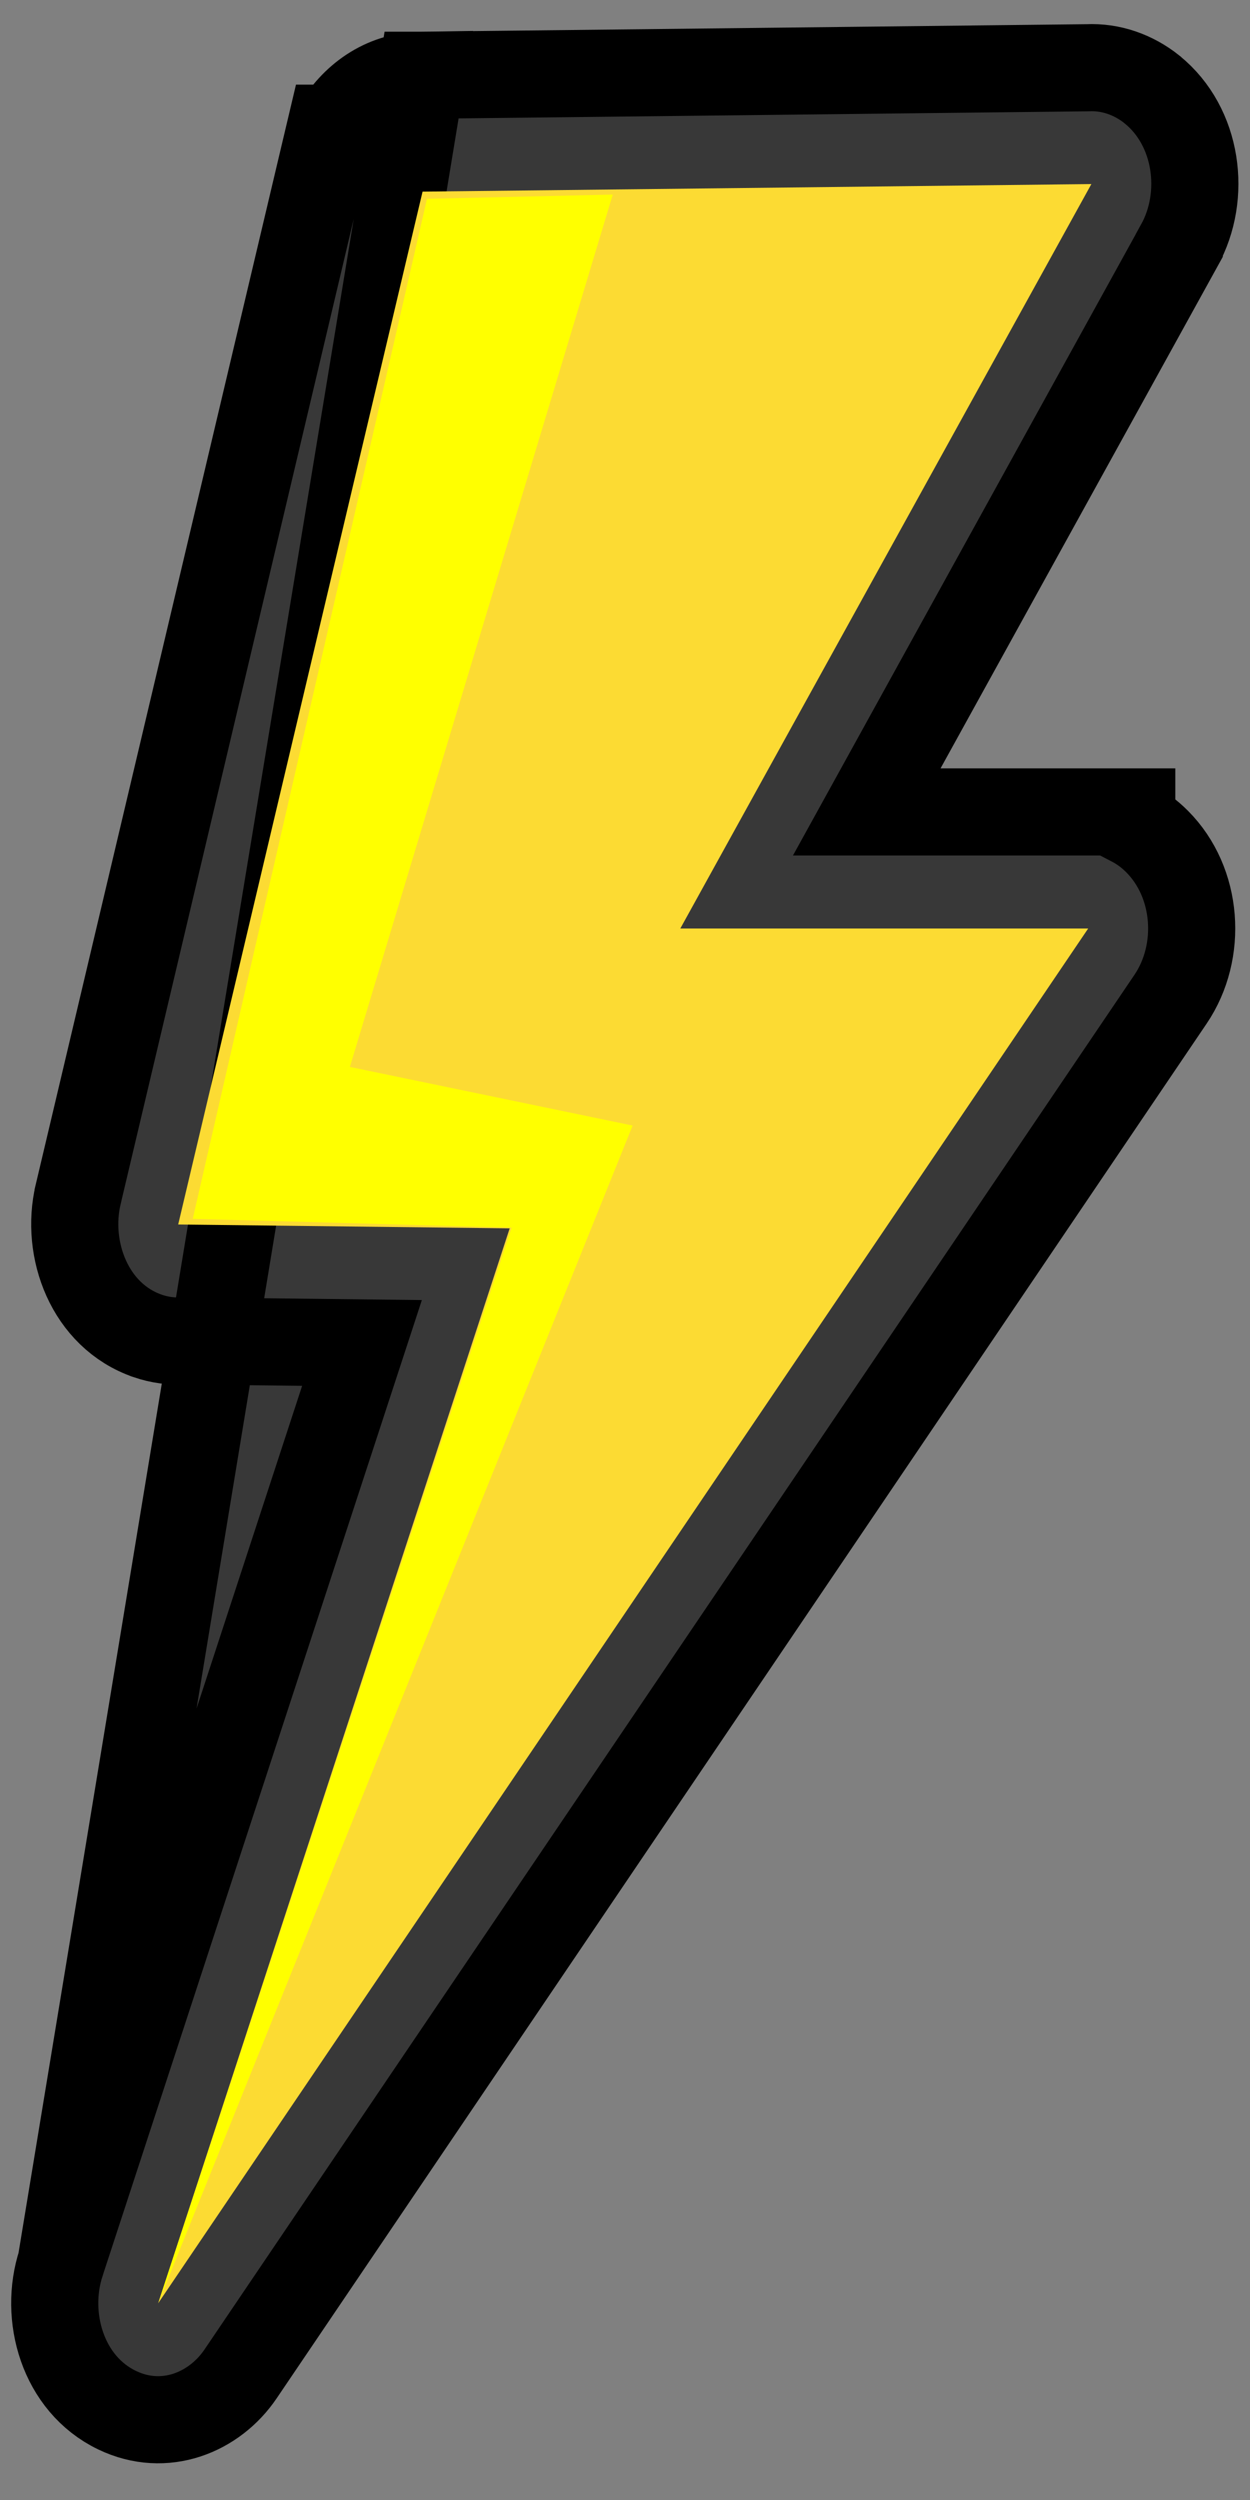
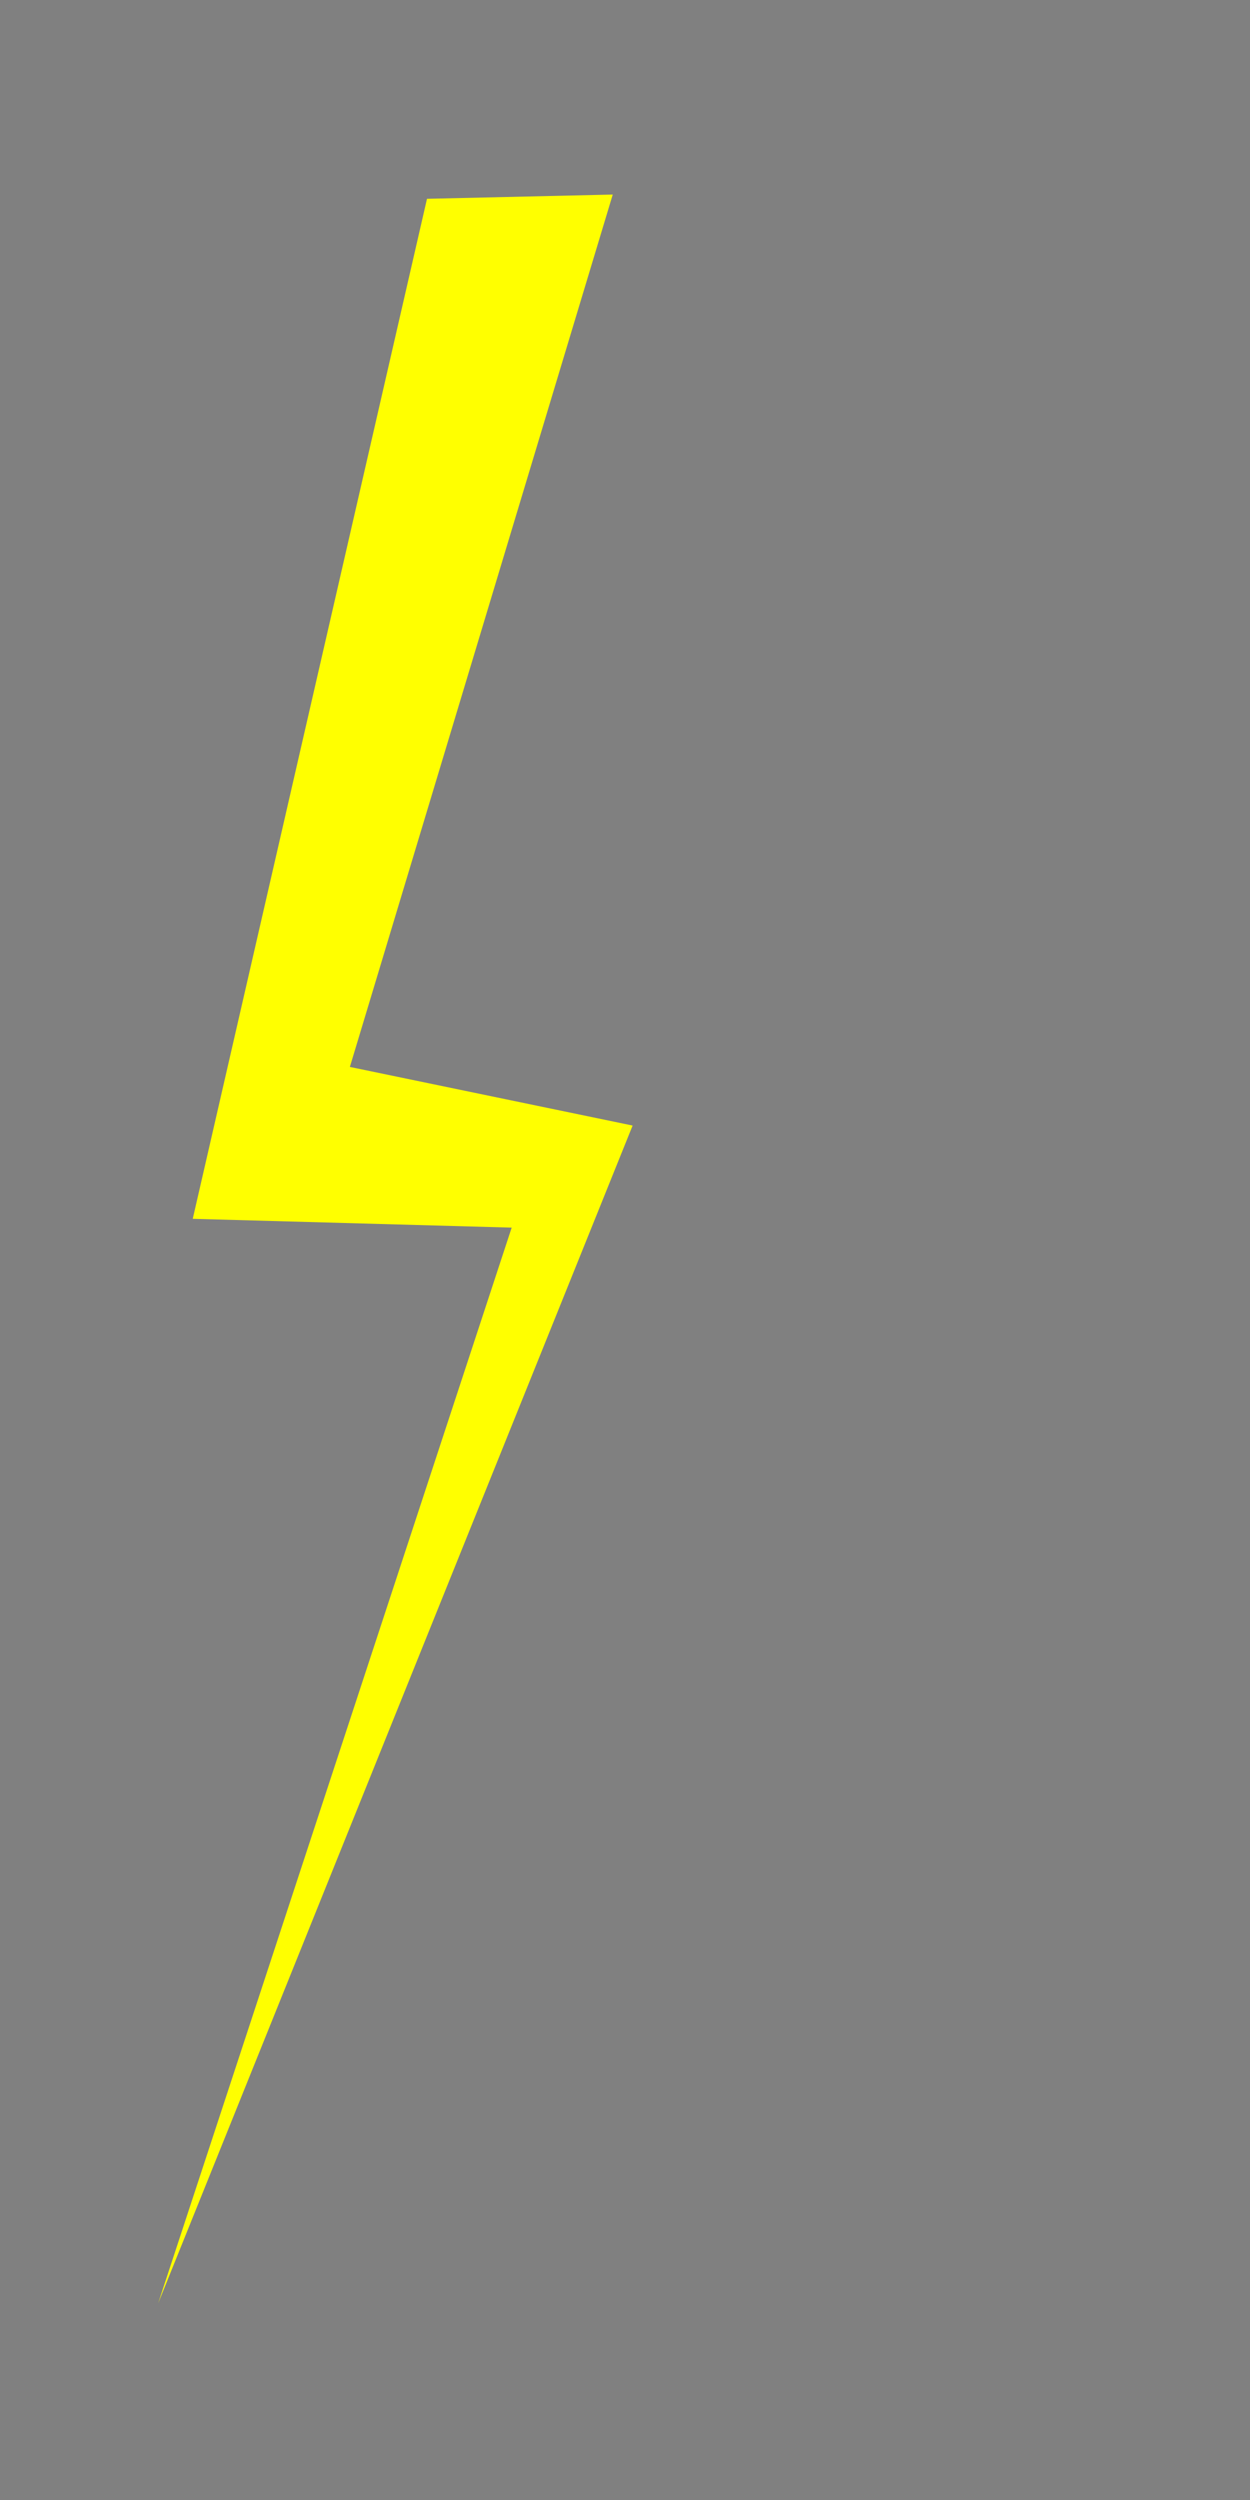
<svg xmlns="http://www.w3.org/2000/svg" fill="none" viewBox="0 0 20 40" height="40" width="20">
  <rect x="0" y="0" width="20" height="40" fill="#808080" stroke="none" />
-   <path stroke-width="1.394" stroke="black" fill="#383838" d="M6.745 1.204L6.746 1.204L17.398 1.084C17.775 1.066 18.136 1.195 18.431 1.43L18.435 1.434L18.435 1.434C19.165 2.026 19.31 3.131 18.868 3.928C18.868 3.928 18.868 3.929 18.868 3.929L13.868 12.991H17.411H18.108V13.165C18.254 13.241 18.391 13.341 18.513 13.464L18.514 13.465C19.169 14.122 19.244 15.225 18.729 15.987C18.729 15.987 18.729 15.987 18.729 15.987L3.849 37.983L3.849 37.983C3.432 38.599 2.636 38.929 1.874 38.563C0.999 38.143 0.697 37.06 0.977 36.205L6.745 1.204ZM6.745 1.204C6.124 1.213 5.648 1.578 5.375 2.051H5.287L5.16 2.587L1.25 19.113L1.25 19.114C1.044 19.988 1.43 21.051 2.361 21.374L2.363 21.375C2.557 21.441 2.75 21.465 2.939 21.454L5.792 21.487L0.977 36.204L6.745 1.204Z" />
-   <path fill="#FCDB33" d="M17.462 2.945L6.761 3.066L2.851 19.592L8.155 19.654L2.531 36.852L17.411 14.856H10.885L17.462 2.945Z" clip-rule="evenodd" fill-rule="evenodd" />
  <path fill="#FFFF00" d="M9.804 3.113L6.832 3.181L3.084 19.501L8.187 19.642L2.531 36.852L10.122 18.009L5.598 17.071L9.804 3.113Z" clip-rule="evenodd" fill-rule="evenodd" />
</svg>